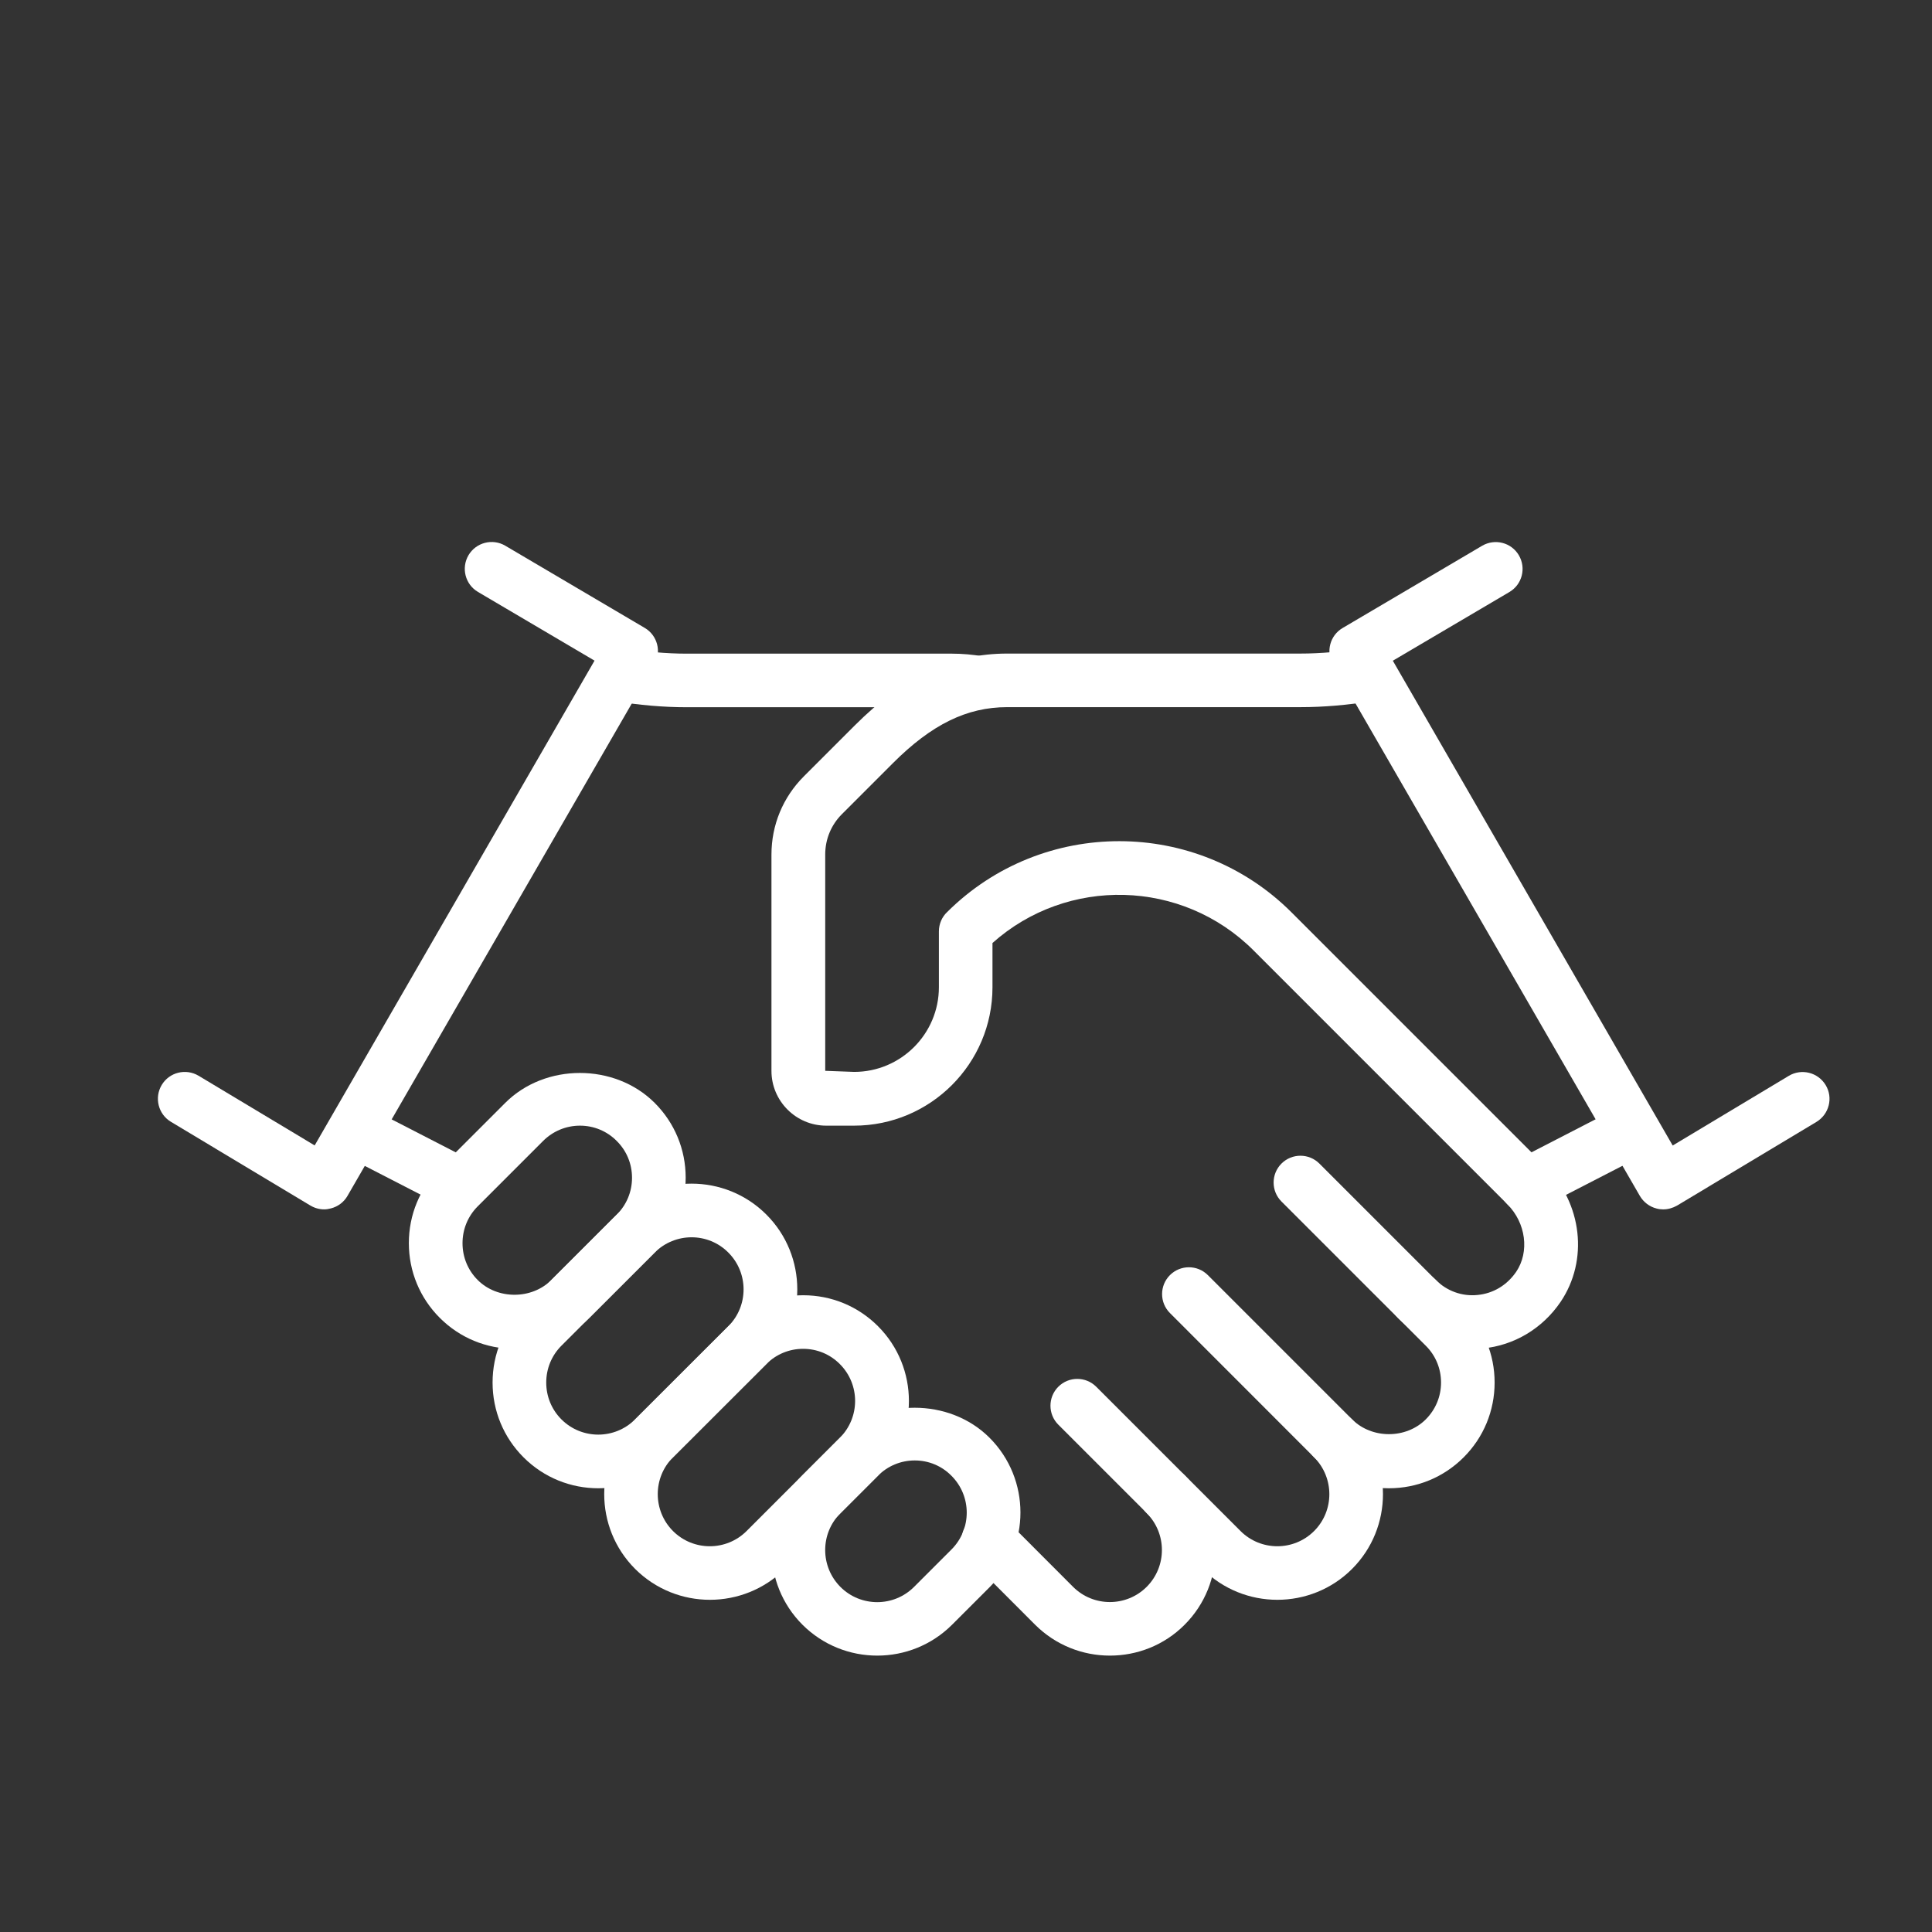
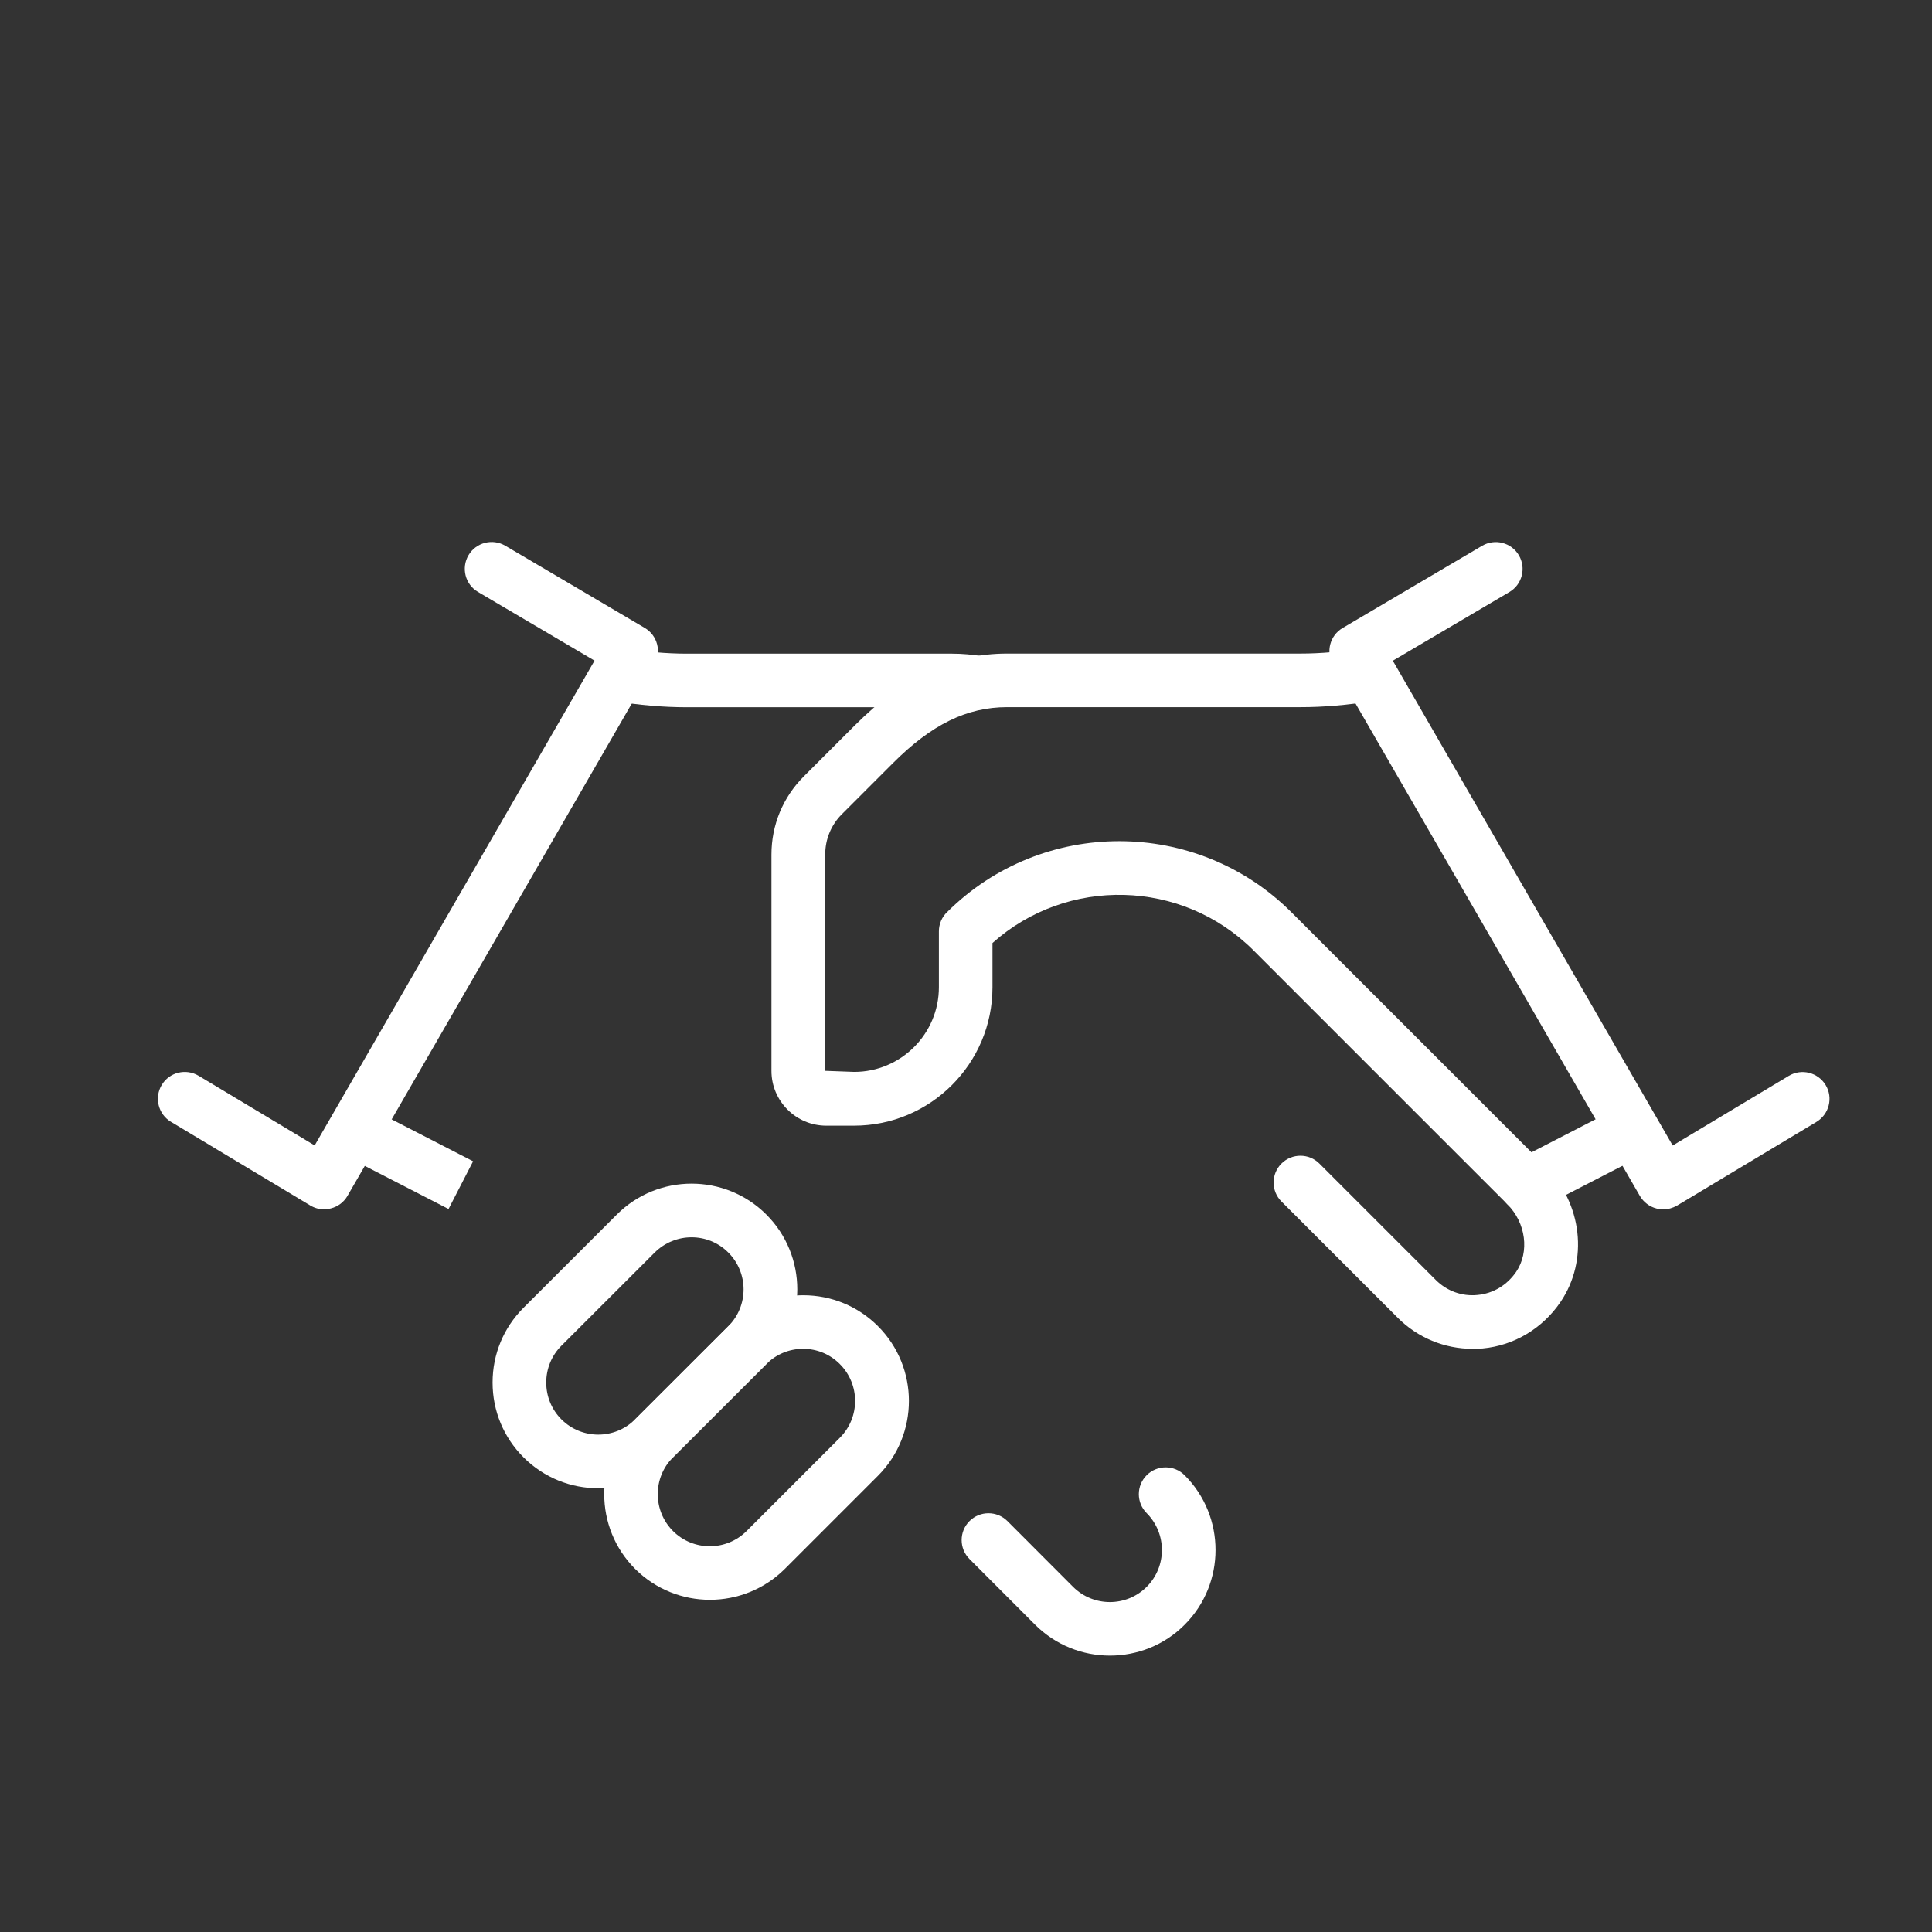
<svg xmlns="http://www.w3.org/2000/svg" width="160" height="160" viewBox="0 0 160 160" fill="none">
  <rect x="0" y="0" width="160" height="160" fill="#333333" stroke="none" />
-   <path d="M72.652 137.111C70.407 137.111 68.17 136.259 66.459 134.555C63.044 131.141 63.044 125.585 66.459 122.17L69.563 119.067C72.867 115.755 78.637 115.755 81.948 119.067C85.363 122.481 85.363 128.037 81.948 131.452L78.844 134.555C77.133 136.259 74.896 137.111 72.652 137.111ZM75.755 120.948C74.607 120.948 73.518 121.4 72.704 122.215L69.6 125.318C67.918 127 67.918 129.733 69.6 131.422C71.281 133.104 74.015 133.104 75.696 131.422L78.8 128.318C80.481 126.637 80.481 123.904 78.8 122.222C77.985 121.393 76.904 120.948 75.755 120.948Z" fill="white" />
  <path d="M58.793 132.489C56.548 132.489 54.311 131.637 52.6 129.933C49.185 126.518 49.185 120.963 52.6 117.548L60.326 109.83C61.978 108.178 64.178 107.267 66.519 107.267C68.859 107.267 71.059 108.178 72.711 109.83C76.126 113.244 76.126 118.8 72.711 122.215L64.985 129.941C63.274 131.637 61.03 132.489 58.793 132.489ZM66.511 111.704C65.356 111.704 64.274 112.155 63.459 112.97L55.733 120.689C54.052 122.37 54.052 125.104 55.733 126.793C57.415 128.474 60.148 128.474 61.83 126.793L69.555 119.067C71.237 117.385 71.237 114.652 69.555 112.97C68.748 112.155 67.667 111.704 66.511 111.704Z" fill="white" />
  <path d="M49.548 123.252C47.304 123.252 45.067 122.4 43.356 120.689C41.704 119.037 40.793 116.837 40.793 114.496C40.793 112.155 41.704 109.955 43.356 108.304L51.082 100.585C54.496 97.17 60.052 97.17 63.467 100.585C66.882 104 66.882 109.555 63.467 112.97L55.741 120.689C54.037 122.4 51.793 123.252 49.548 123.252ZM57.274 102.467C56.17 102.467 55.067 102.889 54.222 103.726L46.496 111.444C45.682 112.259 45.237 113.341 45.237 114.496C45.237 115.652 45.682 116.733 46.496 117.548C48.178 119.229 50.911 119.229 52.593 117.548L60.319 109.829C62 108.148 62 105.415 60.319 103.733C59.482 102.889 58.378 102.467 57.274 102.467Z" fill="white" />
-   <path d="M42.615 111.704C40.274 111.704 38.074 110.793 36.422 109.141C34.77 107.489 33.859 105.289 33.859 102.948C33.859 100.607 34.77 98.407 36.422 96.756L41.837 91.341C45.141 88.03 50.911 88.03 54.222 91.341C55.874 92.993 56.785 95.193 56.785 97.533C56.785 99.874 55.874 102.074 54.222 103.726L48.807 109.141C47.156 110.793 44.956 111.704 42.615 111.704ZM48.03 93.222C46.882 93.222 45.793 93.674 44.978 94.489L39.563 99.904C38.748 100.719 38.304 101.8 38.304 102.956C38.304 104.111 38.748 105.193 39.563 106.007C41.193 107.637 44.03 107.63 45.659 106.007L51.074 100.593C51.889 99.778 52.341 98.696 52.341 97.541C52.341 96.385 51.896 95.304 51.074 94.489C50.267 93.674 49.185 93.222 48.03 93.222Z" fill="white" />
-   <path d="M105.785 132.489C103.541 132.489 101.304 131.637 99.593 129.933L87.645 117.985C86.778 117.118 86.778 115.711 87.645 114.844C88.511 113.978 89.919 113.978 90.785 114.844L102.734 126.792C104.415 128.474 107.148 128.474 108.83 126.792C110.511 125.111 110.511 122.378 108.83 120.689C107.963 119.822 107.963 118.415 108.83 117.548C109.697 116.681 111.104 116.681 111.971 117.548C115.385 120.963 115.385 126.518 111.971 129.933C110.267 131.637 108.022 132.489 105.785 132.489Z" fill="white" />
-   <path d="M115.022 123.252C112.682 123.252 110.482 122.341 108.83 120.689L96.889 108.741C96.022 107.874 96.022 106.467 96.889 105.6C97.756 104.733 99.163 104.733 100.03 105.6L111.978 117.548C113.608 119.178 116.445 119.178 118.074 117.548C118.889 116.733 119.341 115.652 119.341 114.496C119.341 113.348 118.897 112.259 118.074 111.444L115.763 109.133C114.897 108.267 114.897 106.859 115.763 105.993C116.63 105.126 118.037 105.126 118.904 105.993L121.215 108.304C122.867 109.956 123.778 112.156 123.778 114.496C123.778 116.837 122.867 119.037 121.215 120.689C119.563 122.341 117.363 123.252 115.022 123.252Z" fill="white" />
  <path d="M91.919 137.111C89.674 137.111 87.437 136.259 85.726 134.555L80.289 129.111C79.422 128.244 79.422 126.837 80.289 125.97C81.156 125.104 82.563 125.104 83.43 125.97L88.867 131.415C90.548 133.096 93.282 133.096 94.963 131.415C96.645 129.733 96.645 127 94.963 125.311C94.096 124.444 94.096 123.037 94.963 122.17C95.83 121.304 97.237 121.304 98.104 122.17C101.519 125.585 101.519 131.141 98.104 134.555C96.408 136.259 94.163 137.111 91.919 137.111Z" fill="white" />
  <path d="M121.948 111.704C119.637 111.704 117.415 110.793 115.763 109.141L106.126 99.504C105.259 98.637 105.259 97.23 106.126 96.363C106.993 95.496 108.4 95.496 109.267 96.363L118.904 106C119.815 106.911 121.074 107.378 122.363 107.244C123.667 107.118 124.8 106.437 125.563 105.326C126.682 103.674 126.371 101.267 124.83 99.733C123.963 98.867 123.963 97.459 124.83 96.593C125.696 95.726 127.104 95.726 127.971 96.593C131.037 99.659 131.571 104.378 129.237 107.822C127.741 110.022 125.393 111.43 122.785 111.674C122.504 111.689 122.23 111.704 121.948 111.704Z" fill="white" />
  <path d="M137.733 100.156C137.548 100.156 137.363 100.133 137.178 100.081C136.6 99.933 136.111 99.555 135.808 99.044L110.393 55.03C109.785 53.97 110.141 52.622 111.193 52.007L122.741 45.2C123.8 44.578 125.163 44.926 125.785 45.985C126.408 47.044 126.059 48.407 125 49.03L115.348 54.718L138.526 94.867L148.141 89.096C149.193 88.467 150.556 88.807 151.193 89.859C151.83 90.911 151.482 92.274 150.43 92.911L138.882 99.844C138.526 100.044 138.133 100.156 137.733 100.156Z" fill="white" />
  <path d="M26.845 100.155C26.445 100.155 26.052 100.044 25.704 99.837L14.156 92.904C13.104 92.274 12.763 90.904 13.393 89.852C14.022 88.8 15.385 88.459 16.445 89.089L26.059 94.859L49.237 54.711L39.585 49.022C38.526 48.4 38.178 47.037 38.8 45.978C39.422 44.926 40.785 44.57 41.844 45.193L53.393 52C54.444 52.615 54.8 53.97 54.193 55.022L28.778 99.037C28.482 99.555 27.985 99.926 27.407 100.074C27.215 100.126 27.03 100.155 26.845 100.155Z" fill="white" />
  <path d="M126.4 100.378C125.822 100.378 125.252 100.156 124.83 99.726L103.815 78.711C97.889 72.785 88.37 72.578 82.193 78.096V81.763C82.193 88.082 77.052 93.222 70.733 93.222H68.422C65.926 93.222 63.889 91.185 63.889 88.689V70.77C63.889 68.326 64.837 66.03 66.57 64.296L70.8 60.067C74.852 56.015 78.859 54.126 83.407 54.126H107.696C109.378 54.126 111.133 53.97 113.074 53.652L113.793 58.037C111.615 58.393 109.622 58.563 107.696 58.563H83.407C80.074 58.563 77.156 59.993 73.948 63.2L69.719 67.43C68.83 68.319 68.341 69.504 68.341 70.763V88.681L70.741 88.77C74.607 88.77 77.755 85.622 77.755 81.756V77.133C77.755 76.519 78.007 75.933 78.452 75.519C86.326 67.696 99.111 67.711 106.963 75.563L126.83 95.43L134.222 91.622L136.259 95.57L127.43 100.119C127.096 100.296 126.748 100.378 126.4 100.378Z" fill="white" />
  <path d="M30.348 91.628L28.314 95.579L37.146 100.125L39.18 96.173L30.348 91.628Z" fill="white" />
  <path d="M80.763 58.741C80.067 58.622 79.445 58.57 78.852 58.57H56.874C54.948 58.57 52.956 58.4 50.778 58.044L51.496 53.659C53.437 53.978 55.193 54.133 56.874 54.133H78.852C79.689 54.133 80.556 54.207 81.496 54.37L80.763 58.741Z" fill="white" />
</svg>